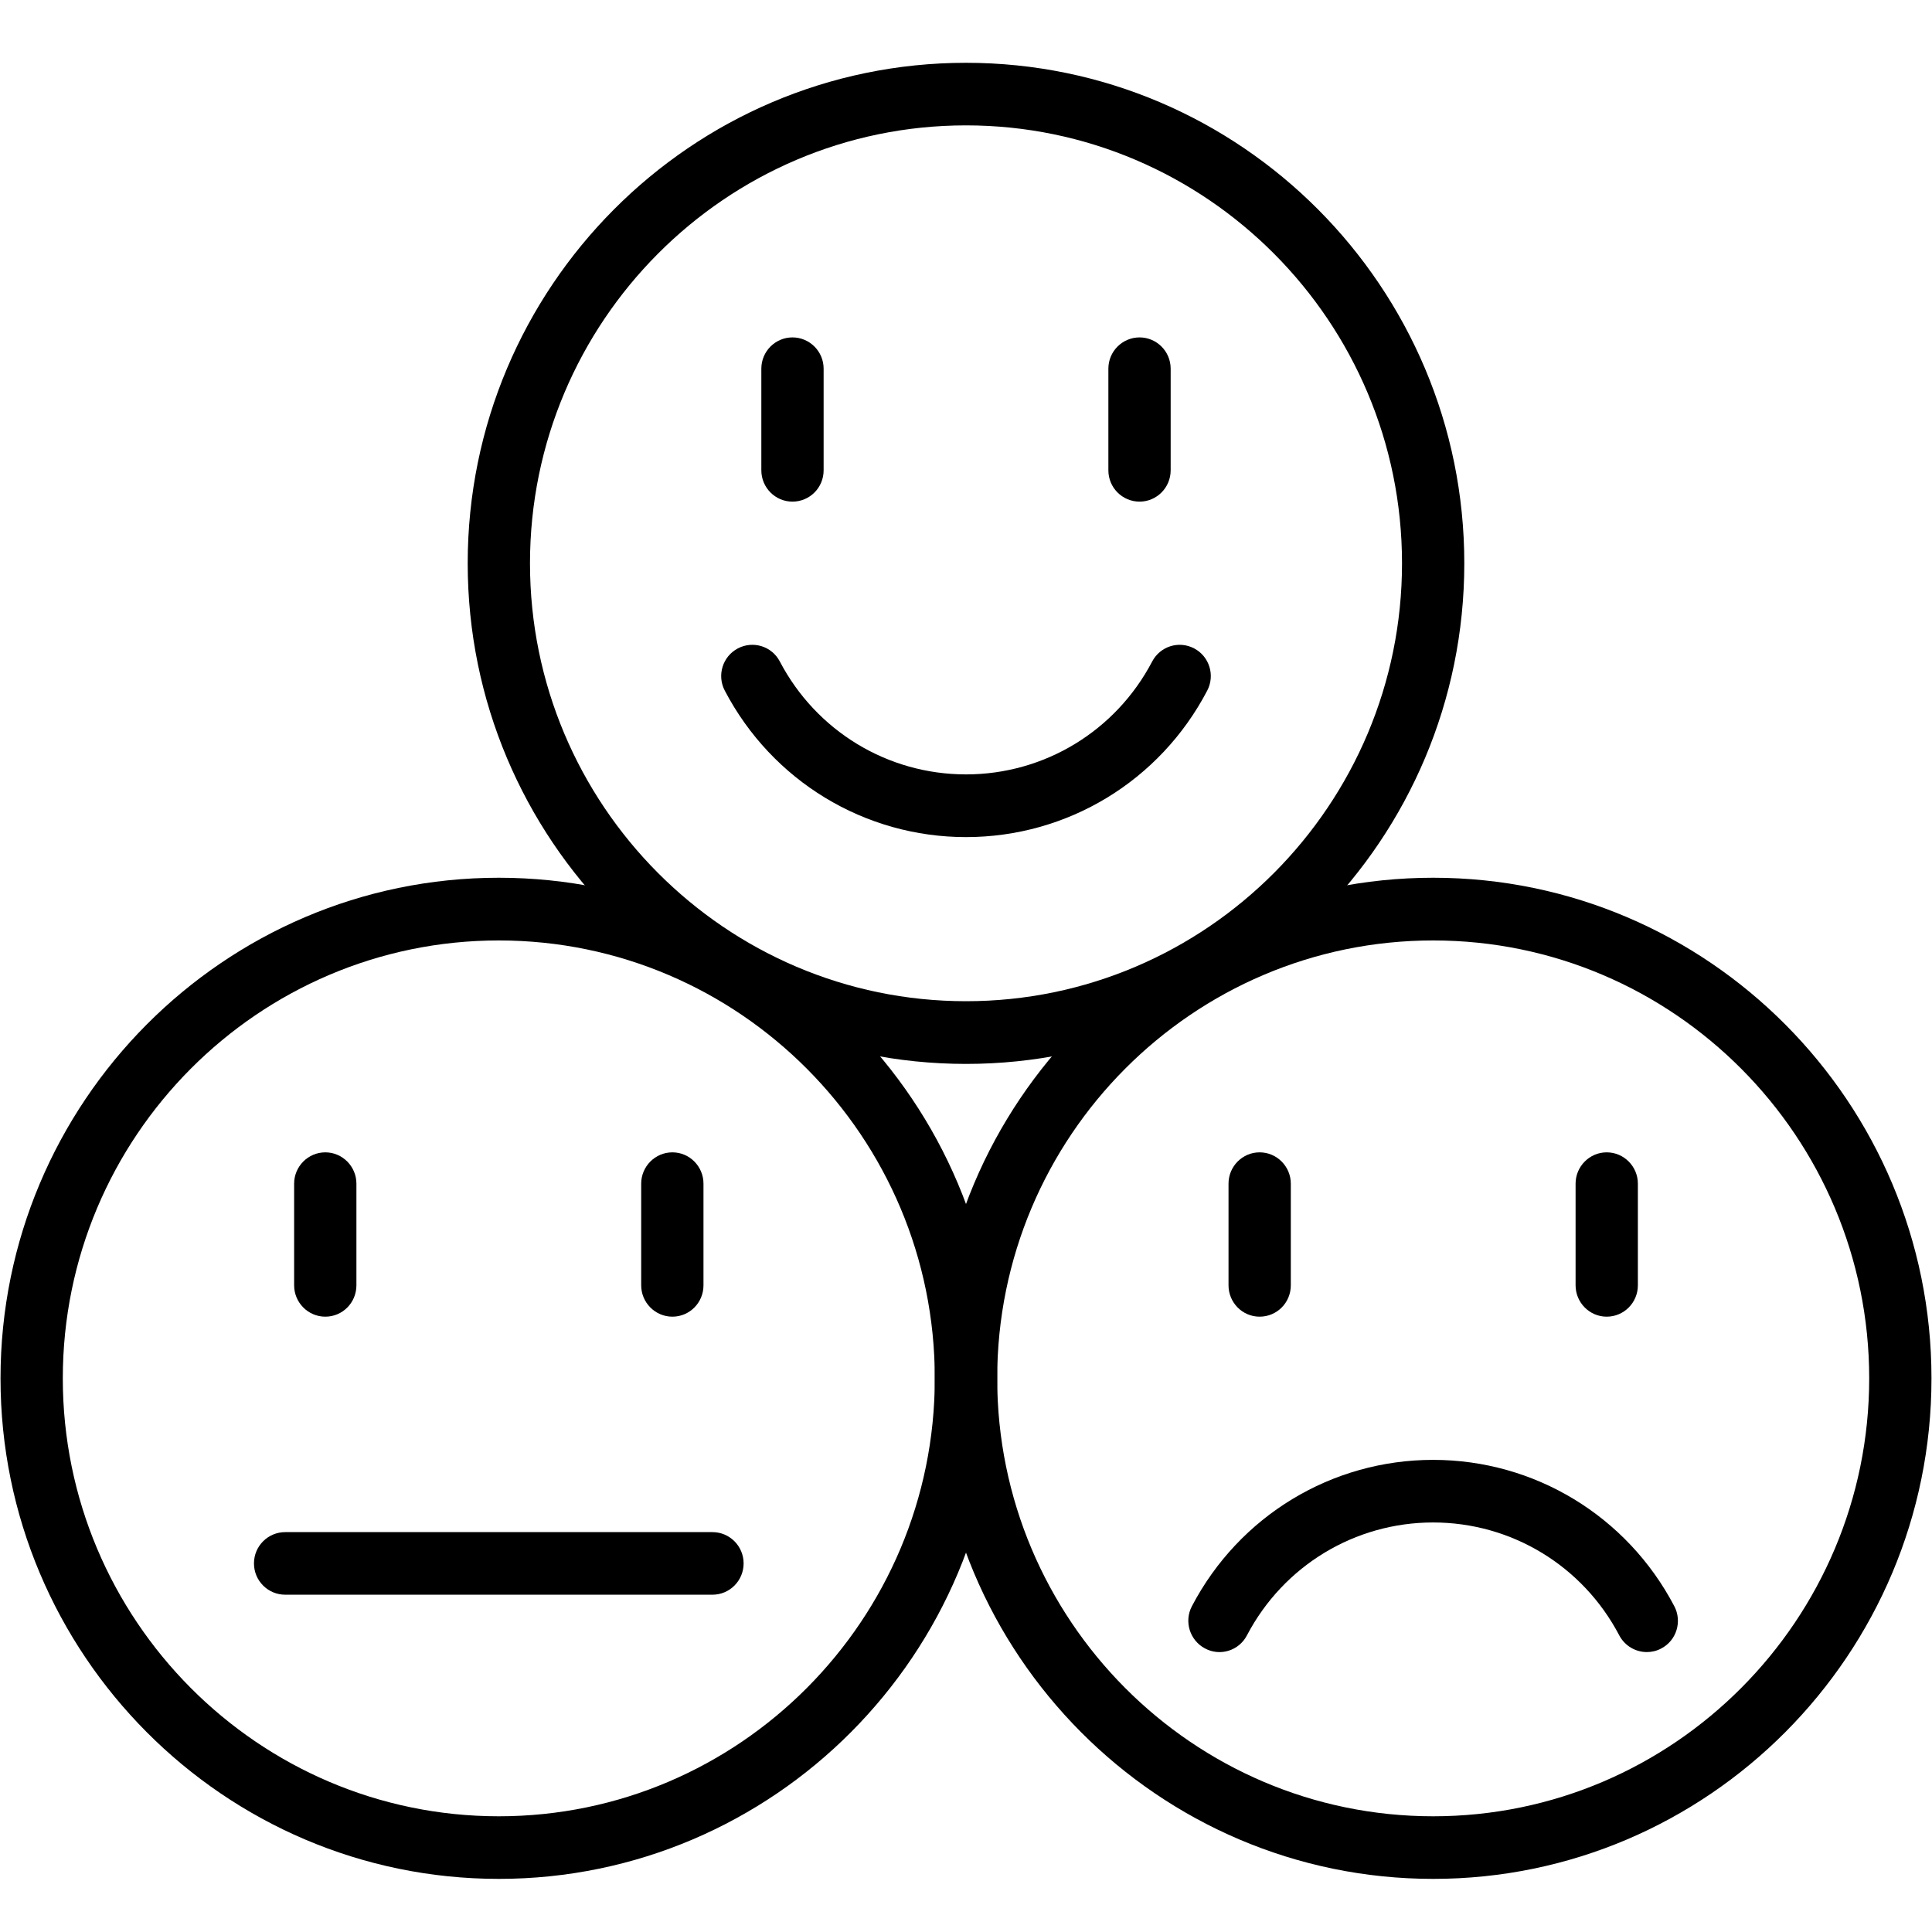
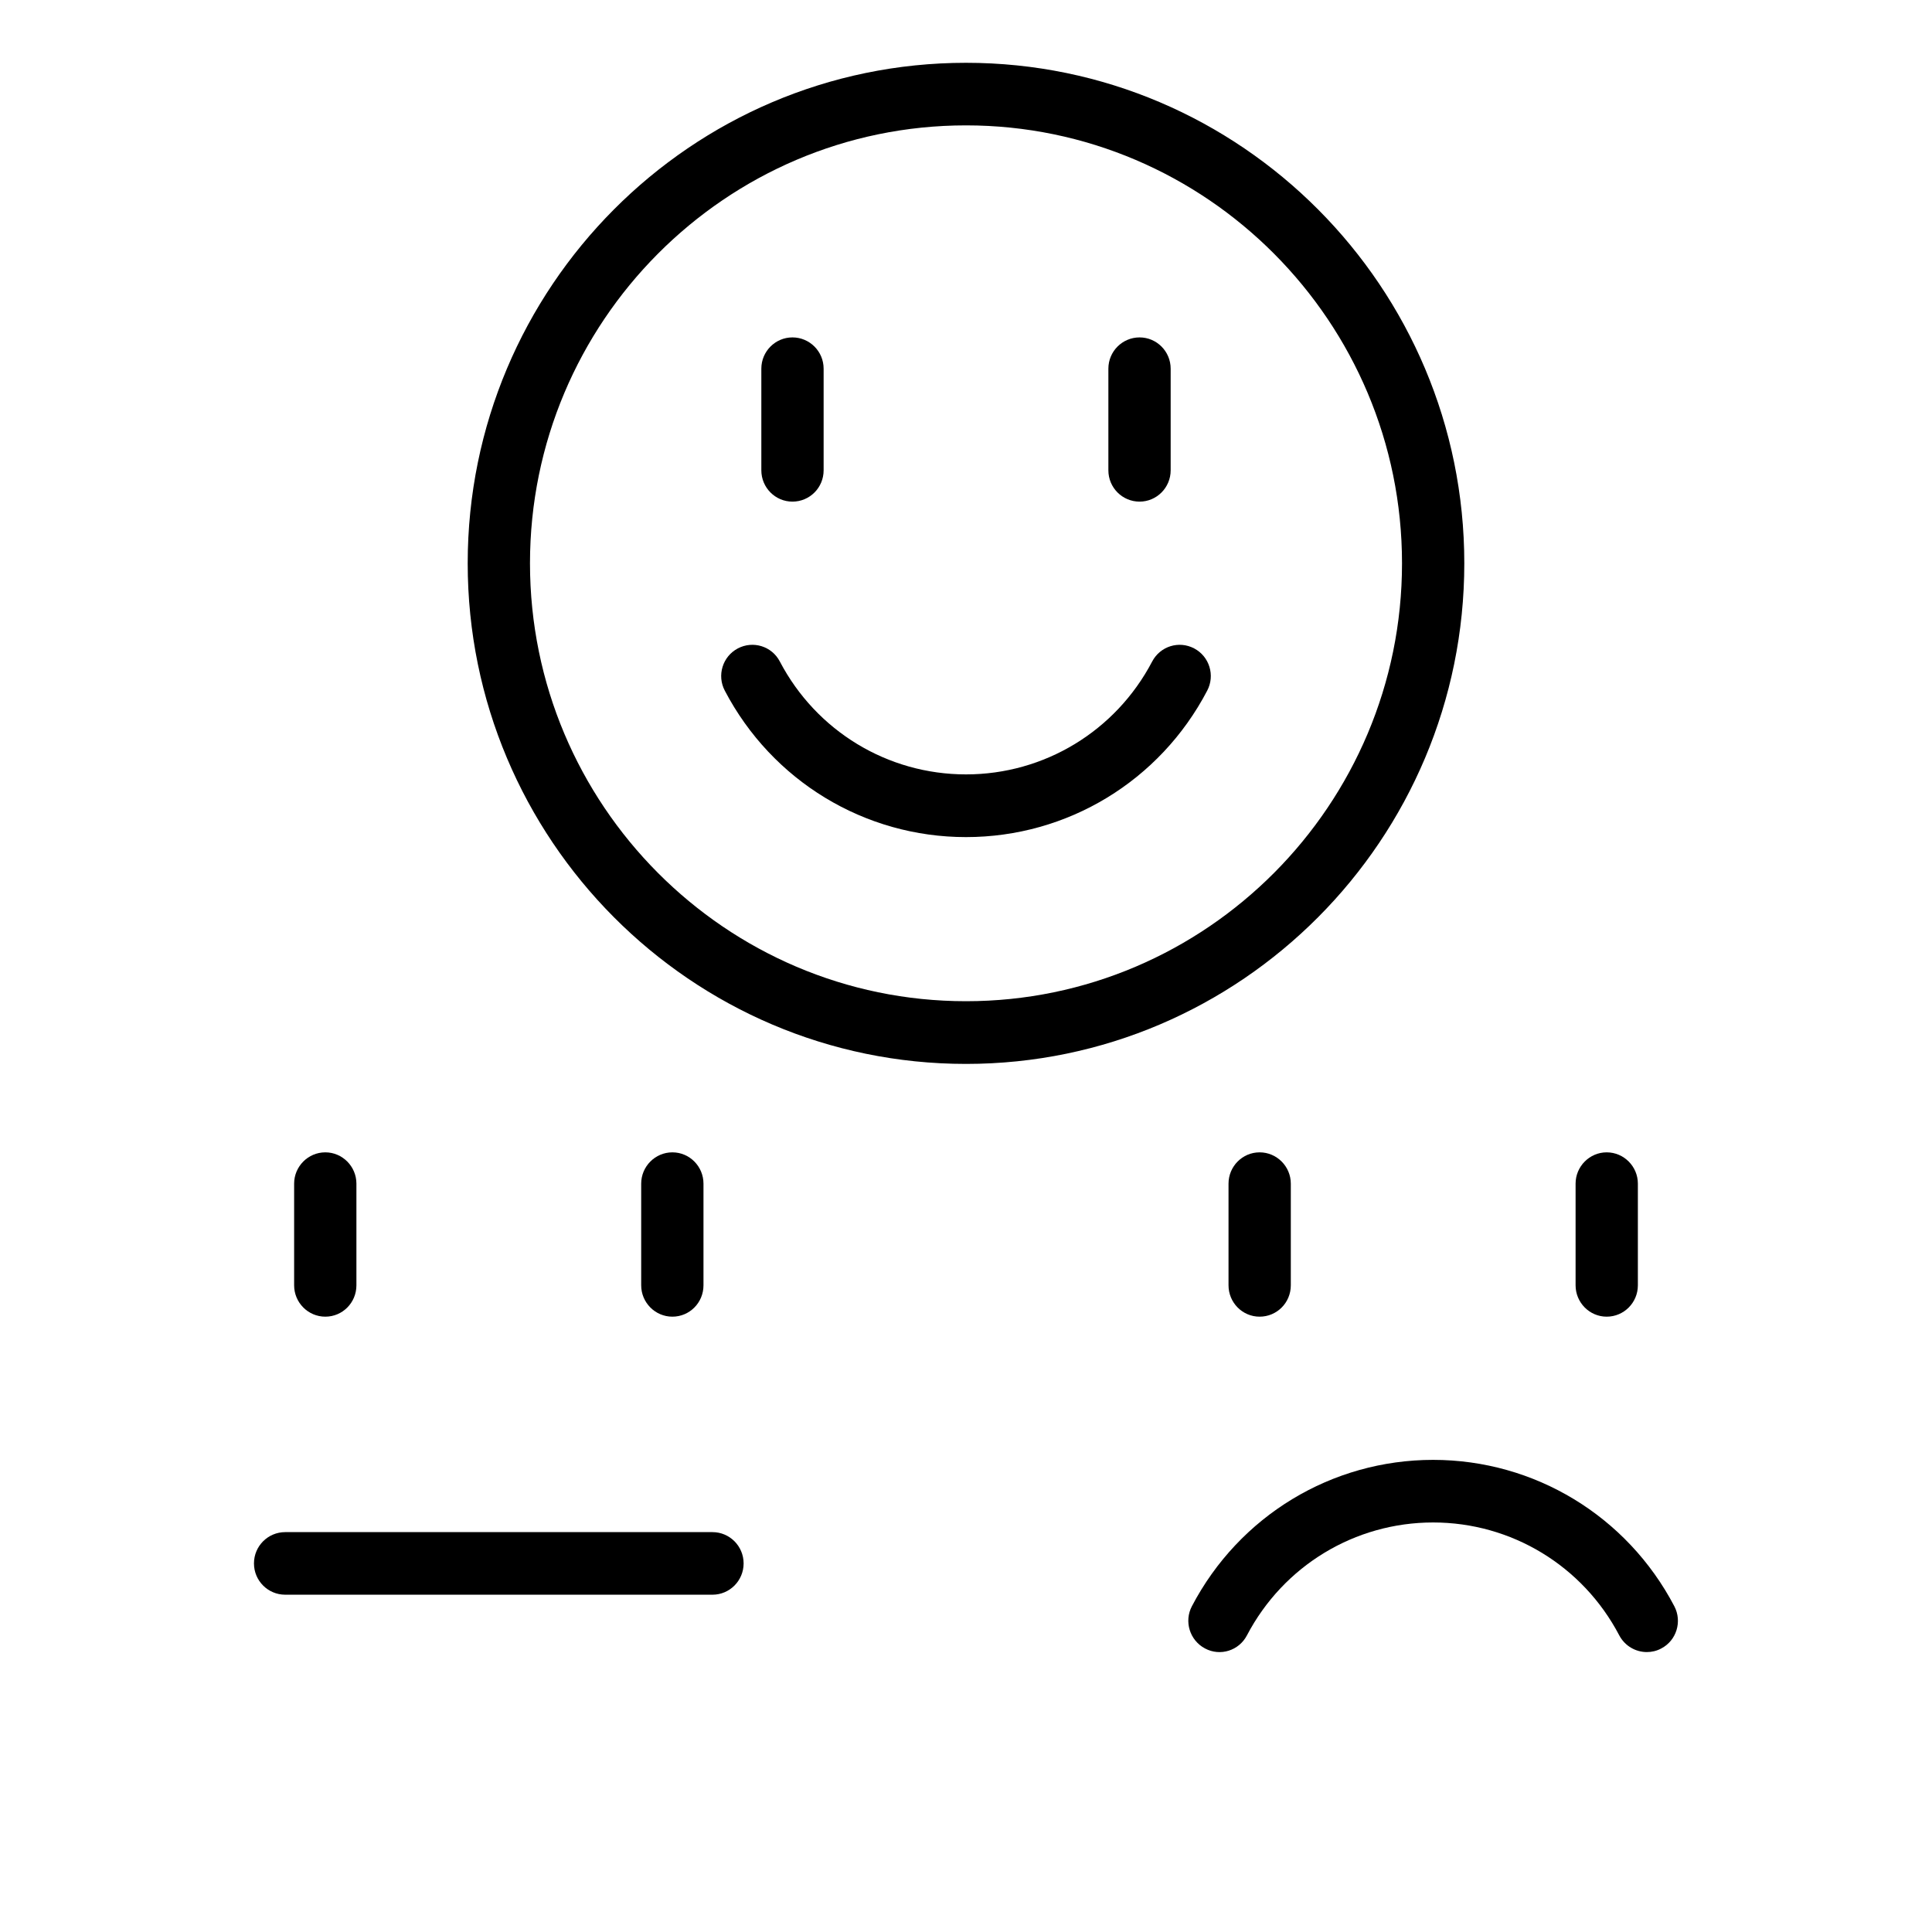
<svg xmlns="http://www.w3.org/2000/svg" width="100" zoomAndPan="magnify" viewBox="0 0 75 75" height="100" preserveAspectRatio="xMidYMid meet" version="1.0">
  <defs>
    <clipPath id="ed00cb201f">
      <path d="M 18 2.438 L 57 2.438 L 57 42 L 18 42 Z M 18 2.438 " clip-rule="nonzero" />
    </clipPath>
    <clipPath id="c32a1834dc">
      <path d="M 36 34 L 75 34 L 75 72.938 L 36 72.938 Z M 36 34 " clip-rule="nonzero" />
    </clipPath>
    <clipPath id="4170a448d4">
-       <path d="M 0 34 L 39 34 L 39 72.938 L 0 72.938 Z M 0 34 " clip-rule="nonzero" />
-     </clipPath>
+       </clipPath>
  </defs>
  <g clip-path="url(#ed00cb201f)">
    <path fill="#000000" d="M 37.5 41.301 C 26.832 41.301 18.156 32.582 18.156 21.867 C 18.156 11.156 26.832 2.438 37.5 2.438 C 48.168 2.438 56.844 11.156 56.844 21.867 C 56.844 32.582 48.168 41.301 37.5 41.301 Z M 37.5 4.867 C 28.168 4.867 20.574 12.496 20.574 21.867 C 20.574 31.242 28.168 38.867 37.5 38.867 C 46.832 38.867 54.426 31.242 54.426 21.867 C 54.426 12.496 46.832 4.867 37.5 4.867 Z M 37.5 4.867 " fill-opacity="1" fill-rule="nonzero" />
  </g>
  <path fill="#000000" d="M 37.5 32.496 C 33.562 32.496 29.973 30.316 28.137 26.812 C 27.824 26.219 28.051 25.484 28.641 25.172 C 29.234 24.859 29.965 25.086 30.273 25.68 C 31.691 28.383 34.461 30.062 37.5 30.062 C 40.539 30.062 43.309 28.383 44.727 25.68 C 45.039 25.086 45.766 24.859 46.359 25.172 C 46.949 25.484 47.176 26.219 46.863 26.812 C 45.027 30.32 41.438 32.496 37.5 32.496 Z M 37.5 32.496 " fill-opacity="1" fill-rule="nonzero" />
  <path fill="#000000" d="M 30.762 19.473 C 30.098 19.473 29.555 18.93 29.555 18.258 L 29.555 14.312 C 29.555 13.641 30.098 13.098 30.762 13.098 C 31.43 13.098 31.973 13.641 31.973 14.312 L 31.973 18.258 C 31.973 18.93 31.434 19.473 30.762 19.473 Z M 30.762 19.473 " fill-opacity="1" fill-rule="nonzero" />
  <path fill="#000000" d="M 44.238 19.473 C 43.57 19.473 43.027 18.93 43.027 18.258 L 43.027 14.312 C 43.027 13.641 43.57 13.098 44.238 13.098 C 44.902 13.098 45.445 13.641 45.445 14.312 L 45.445 18.258 C 45.445 18.93 44.902 19.473 44.238 19.473 Z M 44.238 19.473 " fill-opacity="1" fill-rule="nonzero" />
  <g clip-path="url(#c32a1834dc)">
-     <path fill="#000000" d="M 55.637 72.938 C 44.969 72.938 36.289 64.219 36.289 53.508 C 36.289 42.793 44.969 34.074 55.637 34.074 C 66.301 34.074 74.98 42.793 74.98 53.508 C 74.98 64.219 66.301 72.938 55.637 72.938 Z M 55.637 36.508 C 46.301 36.508 38.711 44.133 38.711 53.508 C 38.711 62.879 46.301 70.508 55.637 70.508 C 64.969 70.508 72.562 62.879 72.562 53.508 C 72.562 44.133 64.969 36.508 55.637 36.508 Z M 55.637 36.508 " fill-opacity="1" fill-rule="nonzero" />
-   </g>
+     </g>
  <path fill="#000000" d="M 63.93 64.133 C 63.496 64.133 63.078 63.898 62.859 63.484 C 61.441 60.781 58.672 59.102 55.633 59.102 C 52.594 59.102 49.824 60.781 48.406 63.484 C 48.098 64.078 47.367 64.309 46.777 63.992 C 46.188 63.68 45.957 62.945 46.27 62.352 C 48.105 58.848 51.695 56.672 55.633 56.672 C 59.574 56.672 63.16 58.852 64.996 62.352 C 65.309 62.945 65.082 63.684 64.492 63.992 C 64.312 64.09 64.121 64.133 63.93 64.133 Z M 63.93 64.133 " fill-opacity="1" fill-rule="nonzero" />
  <path fill="#000000" d="M 48.898 51.113 C 48.23 51.113 47.691 50.566 47.691 49.895 L 47.691 45.949 C 47.691 45.281 48.23 44.734 48.898 44.734 C 49.566 44.734 50.109 45.281 50.109 45.949 L 50.109 49.895 C 50.109 50.57 49.57 51.113 48.898 51.113 Z M 48.898 51.113 " fill-opacity="1" fill-rule="nonzero" />
  <path fill="#000000" d="M 62.371 51.113 C 61.707 51.113 61.164 50.566 61.164 49.895 L 61.164 45.949 C 61.164 45.281 61.707 44.734 62.371 44.734 C 63.039 44.734 63.582 45.281 63.582 45.949 L 63.582 49.895 C 63.582 50.57 63.039 51.113 62.371 51.113 Z M 62.371 51.113 " fill-opacity="1" fill-rule="nonzero" />
  <g clip-path="url(#4170a448d4)">
    <path fill="#000000" d="M 19.363 72.938 C 8.699 72.938 0.02 64.219 0.02 53.508 C 0.02 42.793 8.699 34.074 19.363 34.074 C 30.031 34.074 38.711 42.793 38.711 53.508 C 38.711 64.219 30.031 72.938 19.363 72.938 Z M 19.363 36.508 C 10.031 36.508 2.438 44.133 2.438 53.508 C 2.438 62.879 10.031 70.508 19.363 70.508 C 28.699 70.508 36.289 62.879 36.289 53.508 C 36.289 44.133 28.699 36.508 19.363 36.508 Z M 19.363 36.508 " fill-opacity="1" fill-rule="nonzero" />
  </g>
  <path fill="#000000" d="M 27.66 61.906 L 11.07 61.906 C 10.402 61.906 9.859 61.363 9.859 60.691 C 9.859 60.02 10.402 59.477 11.07 59.477 L 27.66 59.477 C 28.324 59.477 28.867 60.02 28.867 60.691 C 28.867 61.363 28.324 61.906 27.66 61.906 Z M 27.66 61.906 " fill-opacity="1" fill-rule="nonzero" />
  <path fill="#000000" d="M 12.629 51.113 C 11.961 51.113 11.418 50.566 11.418 49.895 L 11.418 45.949 C 11.418 45.281 11.961 44.734 12.629 44.734 C 13.293 44.734 13.836 45.281 13.836 45.949 L 13.836 49.895 C 13.836 50.57 13.297 51.113 12.629 51.113 Z M 12.629 51.113 " fill-opacity="1" fill-rule="nonzero" />
  <path fill="#000000" d="M 26.102 51.113 C 25.434 51.113 24.891 50.566 24.891 49.895 L 24.891 45.949 C 24.891 45.281 25.434 44.734 26.102 44.734 C 26.77 44.734 27.309 45.281 27.309 45.949 L 27.309 49.895 C 27.309 50.57 26.77 51.113 26.102 51.113 Z M 26.102 51.113 " fill-opacity="1" fill-rule="nonzero" />
</svg>